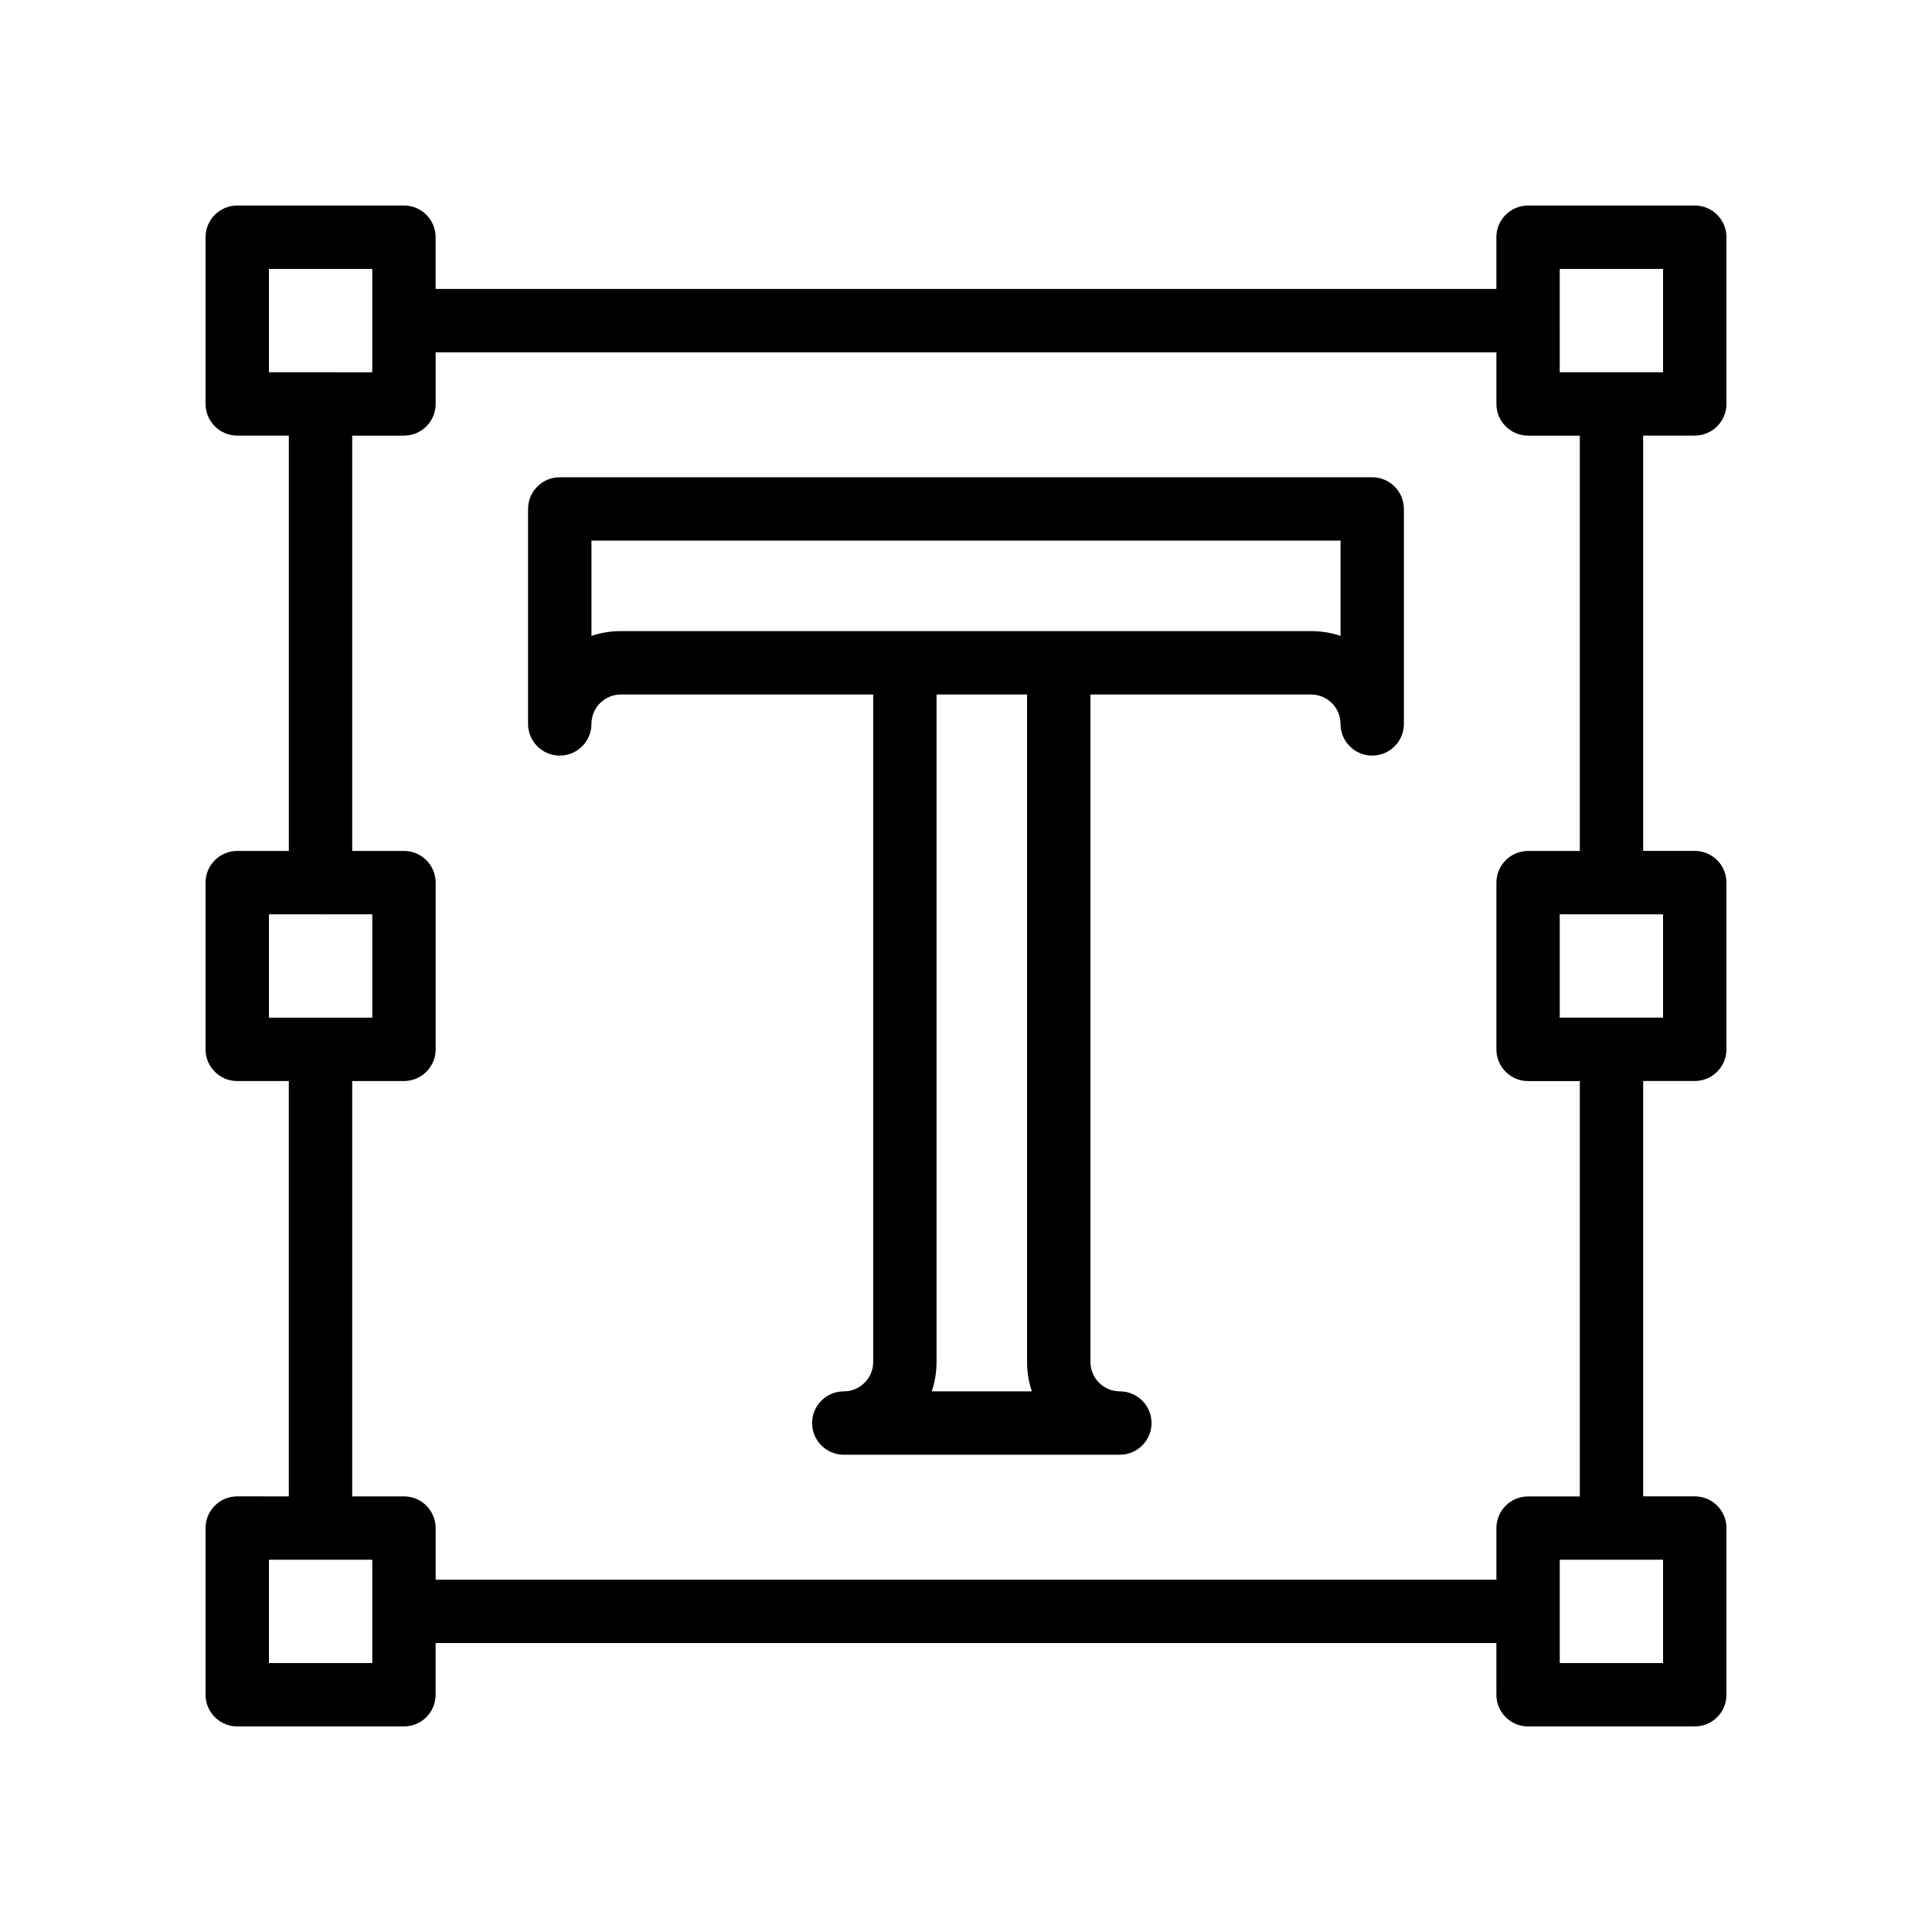
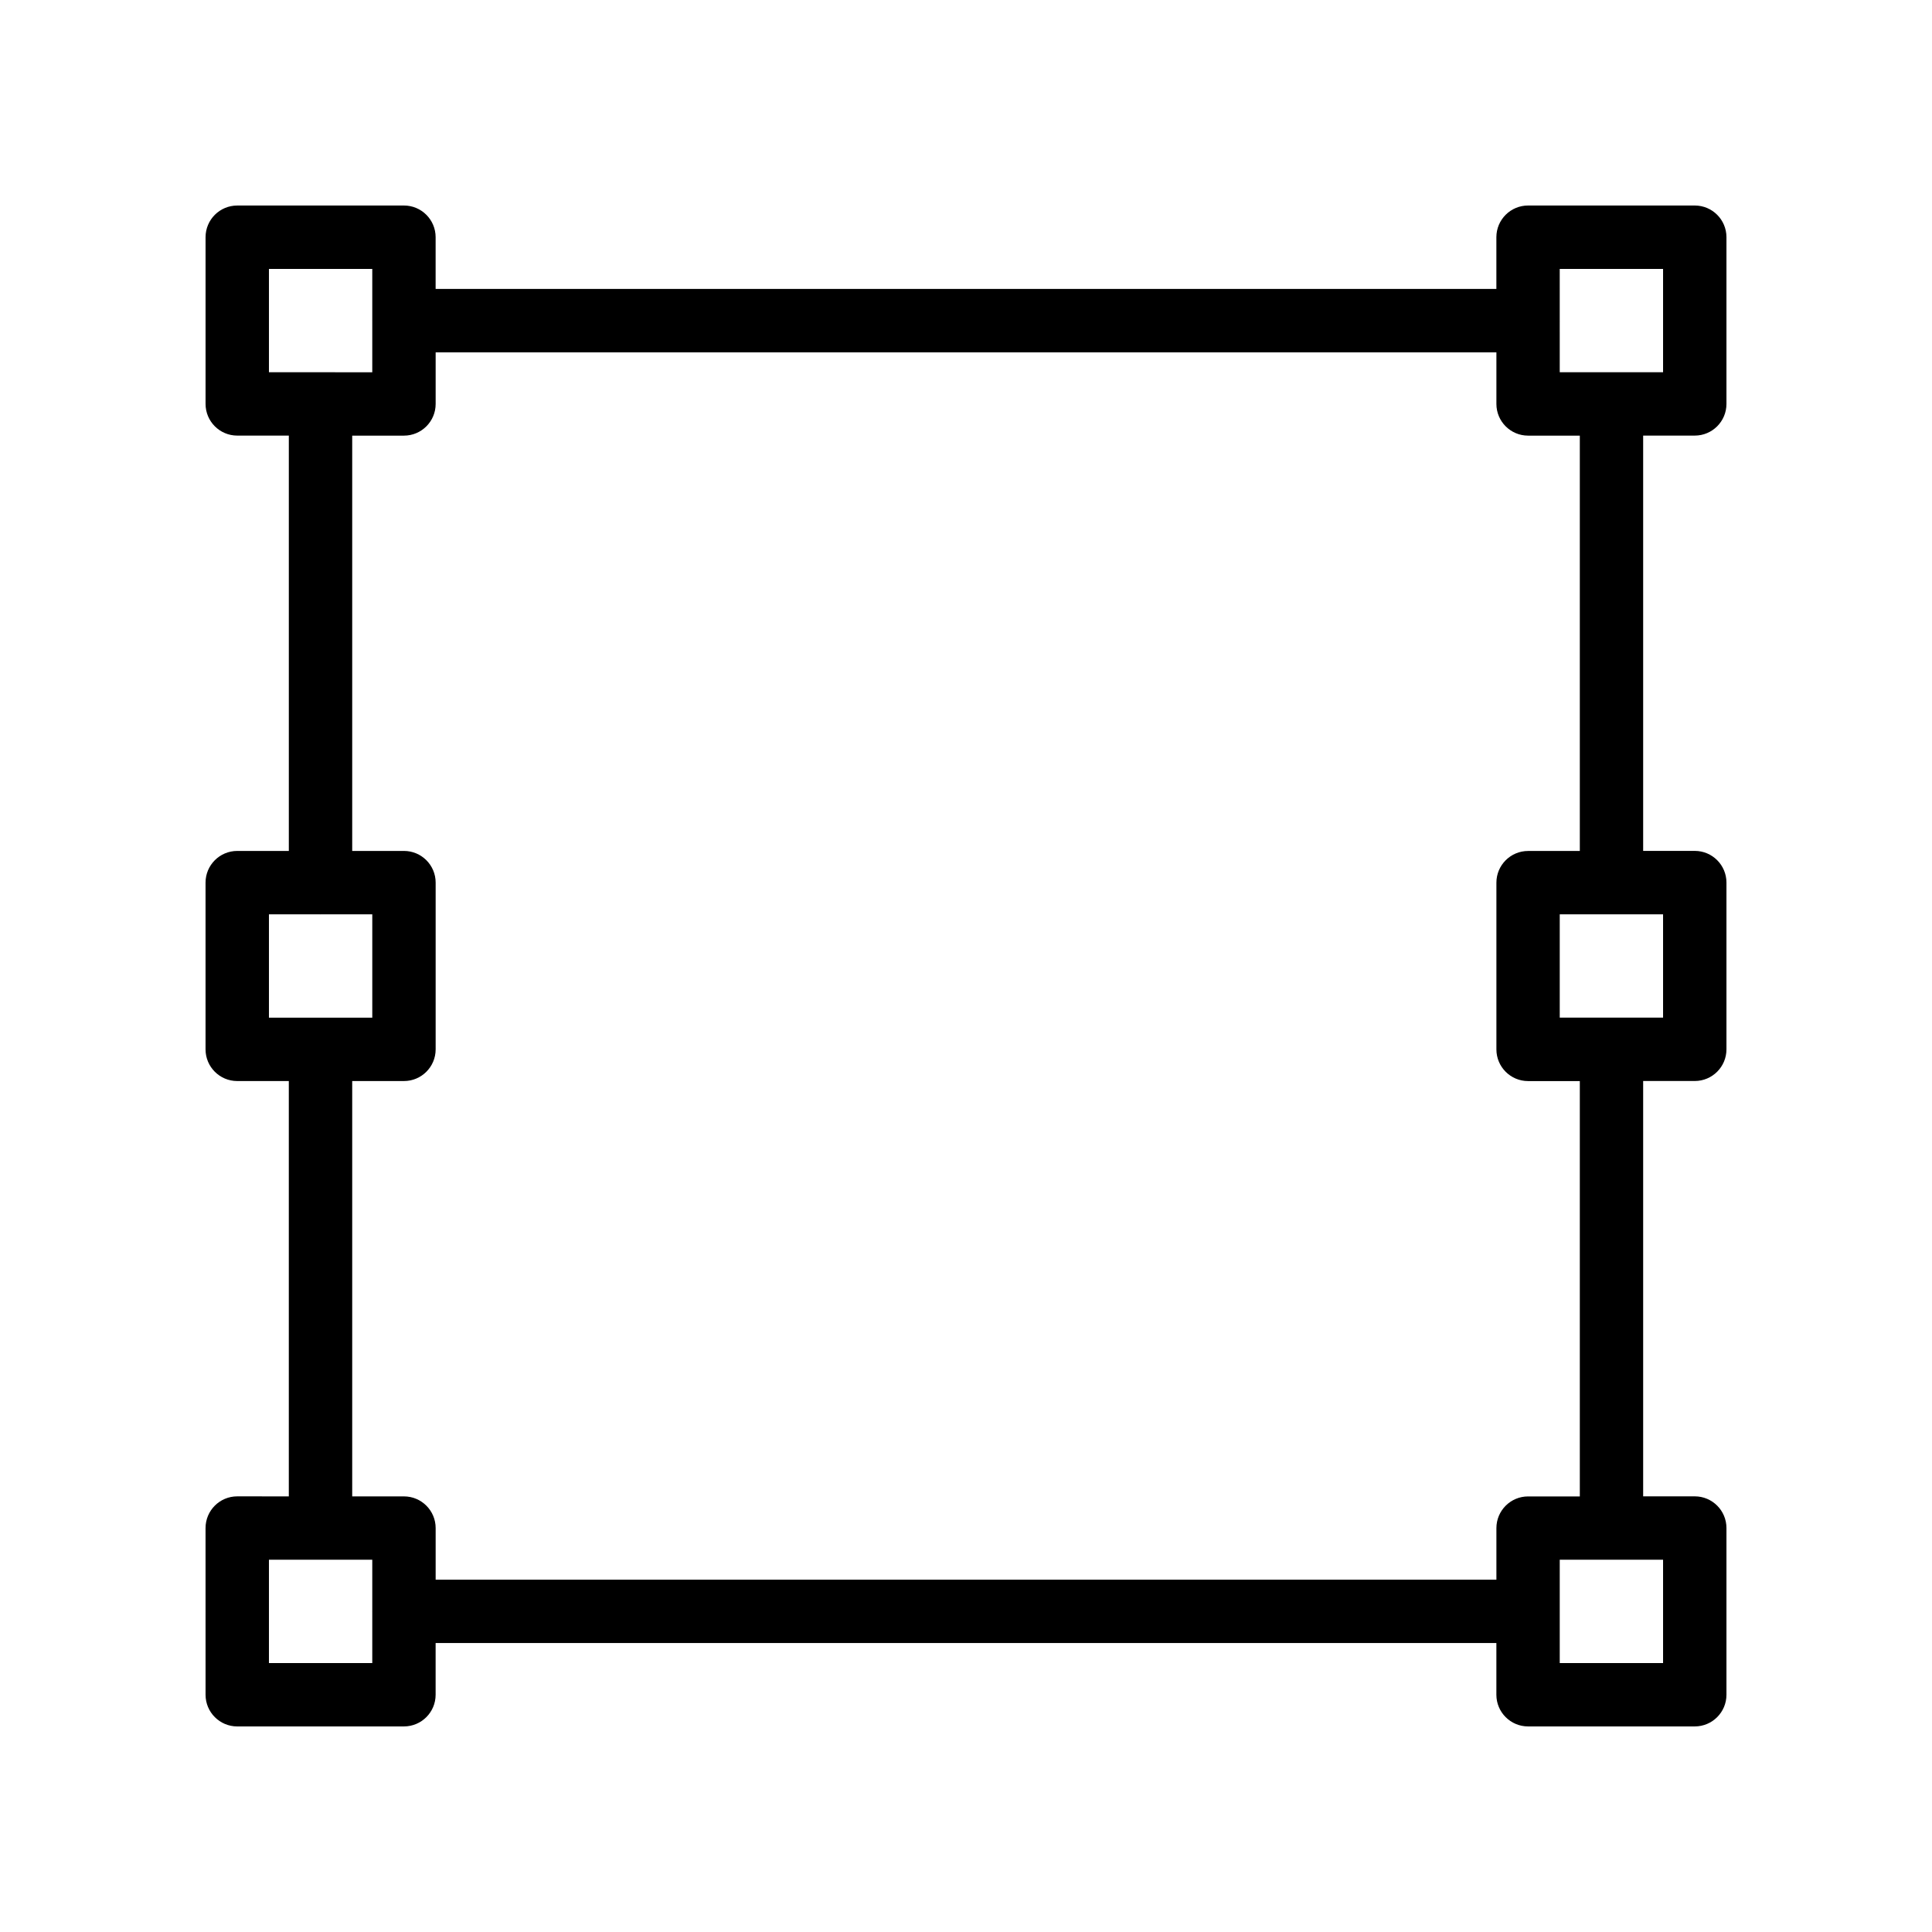
<svg xmlns="http://www.w3.org/2000/svg" fill="#000000" width="800px" height="800px" version="1.1" viewBox="144 144 512 512">
  <g>
-     <path d="m292.34 344.24c4.637 0 8.398-3.758 8.398-8.398 0-4.297 3.496-7.793 7.793-7.793h66.875v176.88c0 4.297-3.492 7.793-7.789 7.793-4.637 0-8.398 3.758-8.398 8.398 0 4.637 3.758 8.398 8.398 8.398h73.152c4.637 0 8.398-3.758 8.398-8.398 0-4.637-3.758-8.398-8.398-8.398-4.297 0-7.789-3.496-7.789-7.793v-176.88h58.477c4.297 0 7.793 3.496 7.793 7.793 0 4.637 3.758 8.398 8.398 8.398 4.637 0 8.398-3.758 8.398-8.398v-56.965c0-4.637-3.758-8.398-8.398-8.398l-215.31 0.004c-4.637 0-8.398 3.758-8.398 8.398v56.965c0.004 4.637 3.762 8.395 8.398 8.395zm125.11 168.48h-26.52c0.824-2.453 1.266-5.07 1.266-7.793v-176.88h23.984l0.004 176.88c0 2.723 0.441 5.344 1.266 7.793zm-116.71-225.45h198.52v25.246c-2.453-0.824-5.07-1.266-7.793-1.266h-182.93c-2.723 0-5.344 0.441-7.793 1.266z" />
    <path d="m206.87 601.52h44.176c4.637 0 8.398-3.758 8.398-8.398v-13.707h281.11v13.707c0 4.637 3.758 8.398 8.398 8.398h44.176c4.637 0 8.398-3.758 8.398-8.398v-44.176c0-4.637-3.758-8.398-8.398-8.398h-13.676v-110.07h13.676c4.637 0 8.398-3.758 8.398-8.398v-44.184c0-4.637-3.758-8.398-8.398-8.398h-13.676v-110.06h13.676c4.637 0 8.398-3.758 8.398-8.398v-44.176c0-4.637-3.758-8.398-8.398-8.398h-44.176c-4.637 0-8.398 3.758-8.398 8.398v13.707h-281.11v-13.707c0-4.637-3.758-8.398-8.398-8.398l-44.176 0.004c-4.637 0-8.395 3.758-8.395 8.395v44.176c0 4.637 3.758 8.398 8.398 8.398h13.668v110.07h-13.672c-4.637 0-8.398 3.758-8.398 8.398v44.184c0 4.637 3.758 8.398 8.398 8.398h13.668v110.07l-13.668-0.008c-4.637 0-8.398 3.758-8.398 8.398l0.004 44.176c0 4.637 3.758 8.398 8.395 8.398zm377.86-16.793h-27.383v-27.383l27.383-0.004zm0-171.04h-27.383v-27.387h27.383zm-27.387-198.42h27.387v27.383h-27.383zm-342.07 0h27.383v13.645c0 0.023-0.012 0.039-0.012 0.062 0 0.023 0.012 0.039 0.012 0.062v13.617l-27.383-0.004zm0 171.04h13.59c0.027 0 0.051 0.016 0.082 0.016 0.027 0 0.051-0.016 0.082-0.016h13.633v27.387h-27.387zm22.066 44.18h13.715c4.637 0 8.398-3.758 8.398-8.398v-44.184c0-4.637-3.758-8.398-8.398-8.398h-13.715v-110.06h13.715c4.637 0 8.398-3.758 8.398-8.398v-13.676h281.11v13.676c0 4.637 3.758 8.398 8.398 8.398h13.707v110.07h-13.707c-4.637 0-8.398 3.758-8.398 8.398v44.184c0 4.637 3.758 8.398 8.398 8.398h13.707v110.07h-13.707c-4.637 0-8.398 3.758-8.398 8.398v13.676l-281.11-0.008v-13.676c0-4.637-3.758-8.398-8.398-8.398h-13.715zm-22.066 126.86h27.383v13.617c0 0.023-0.012 0.039-0.012 0.062 0 0.023 0.012 0.039 0.012 0.062v13.645h-27.383z" />
  </g>
</svg>